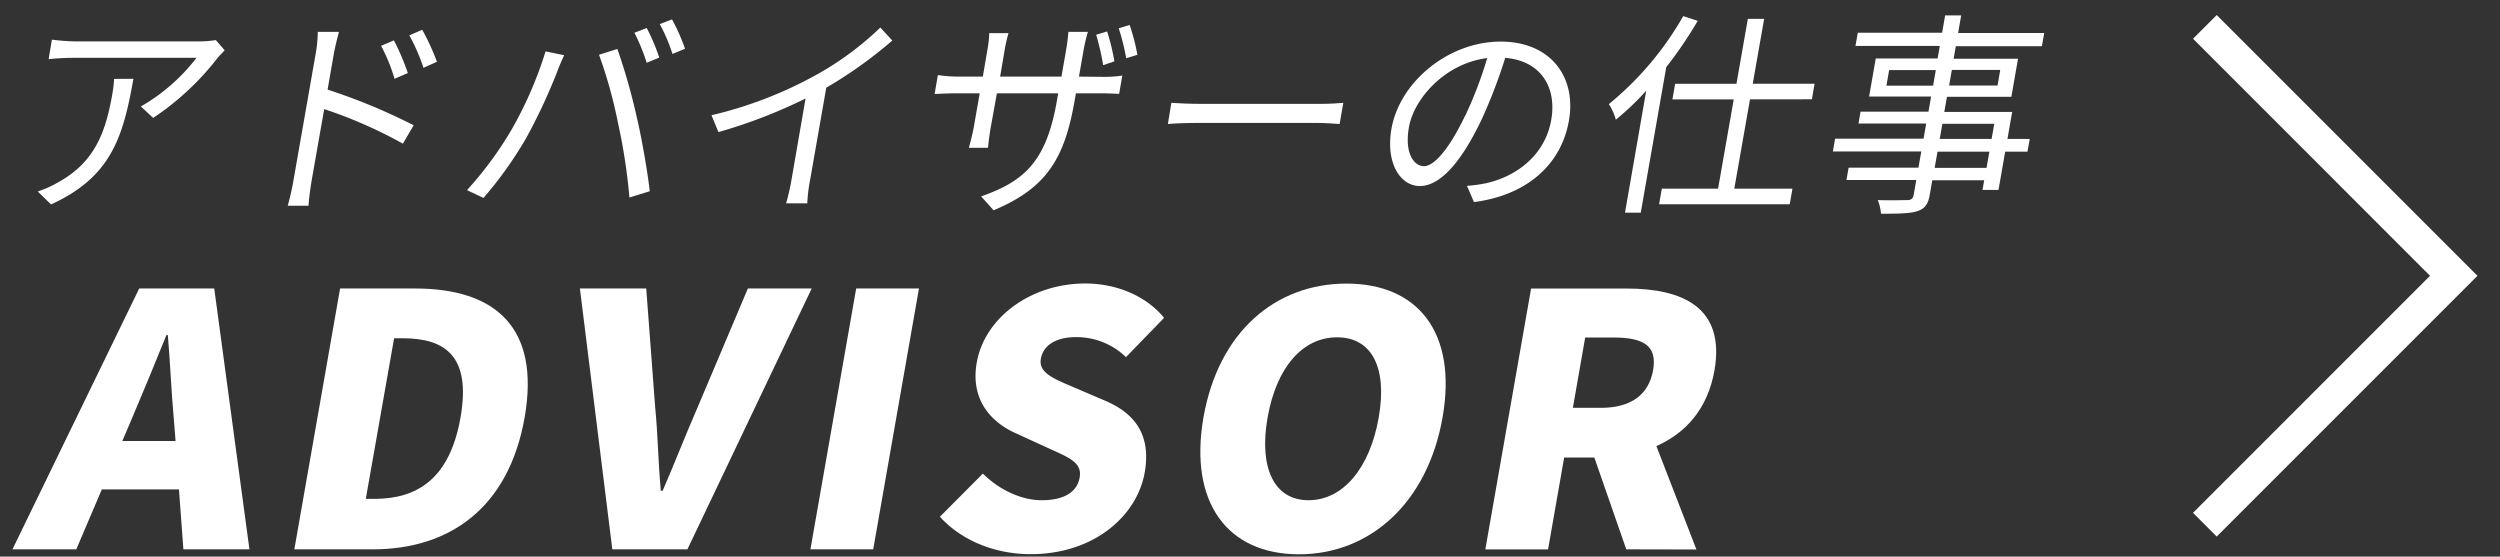
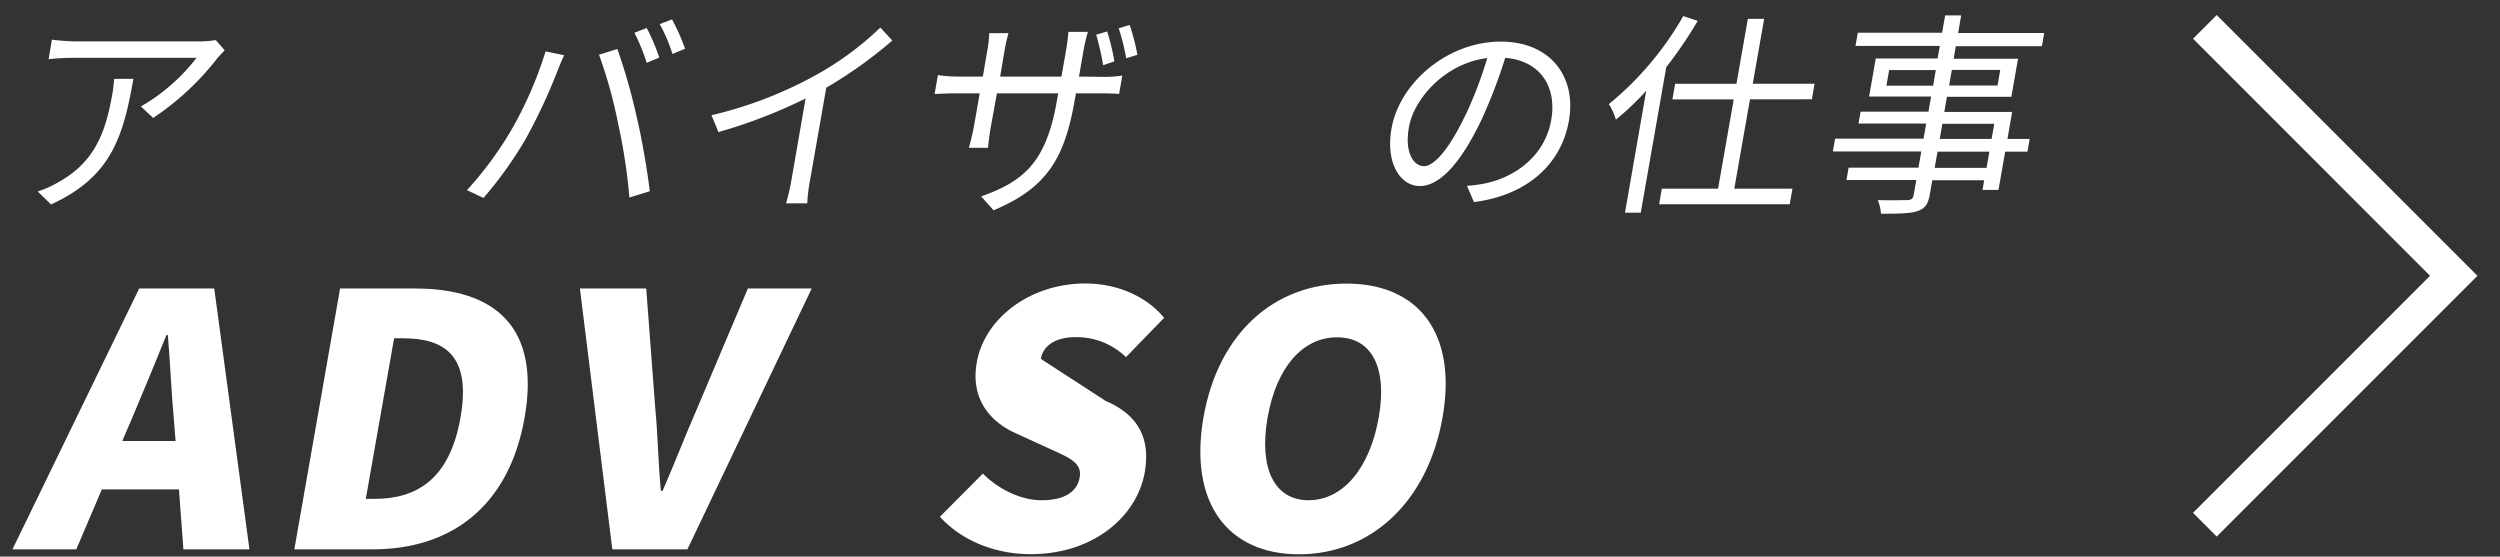
<svg xmlns="http://www.w3.org/2000/svg" viewBox="0 0 530 118">
  <rect x="0" y="0" width="530" height="118" fill="#333333" stroke="none" />
  <defs>
    <style>.cls-1{fill:#fff;}</style>
  </defs>
  <title>top_section_03_advisor</title>
  <g id="L_03_仕事紹介">
    <g id="body-3" data-name="body">
      <path class="cls-1" d="M28.28,16.71C26.1,29.13,23.53,37.52,10.82,43.34L8,40.59a21.94,21.94,0,0,0,4.43-2c7.87-4.35,10-10.91,11.37-18.56a28.39,28.39,0,0,0,.39-3.3Zm19.35-6.05c-.4.46-1.12,1.14-1.53,1.65A57.42,57.42,0,0,1,32.47,25l-2.6-2.43A40.07,40.07,0,0,0,41.66,12.26H15.58a51.37,51.37,0,0,0-5.27.28L11,8.41a47.44,47.44,0,0,0,5.16.37H42.5a23.17,23.17,0,0,0,3.26-.28Z" />
-       <path class="cls-1" d="M69.45,19A125.27,125.27,0,0,1,87.7,26.56l-2.29,3.9a96.18,96.18,0,0,0-16.68-7.33L66.08,38.21c-.25,1.46-.6,3.94-.67,5.4H61a51.86,51.86,0,0,0,1.22-5.4l4.68-26.68a28.25,28.25,0,0,0,.47-4.77h4.49c-.38,1.42-.87,3.39-1.11,4.77Zm14.19-2.29a36.41,36.41,0,0,0-2.85-7l2.72-1.15a49.81,49.81,0,0,1,2.95,6.92Zm6.14-2.33a40.08,40.08,0,0,0-3-6.88l2.73-1.19a49.28,49.28,0,0,1,3.12,6.78Z" />
      <path class="cls-1" d="M115.66,10.89l3.94.82c-.46,1-1.06,2.34-1.42,3.35a120.73,120.73,0,0,1-6.68,14.3,83.1,83.1,0,0,1-9,12.6L99,40.31a76.5,76.5,0,0,0,9.24-12.46A82.44,82.44,0,0,0,115.66,10.89Zm11.29.73,3.93-1.24A127.16,127.16,0,0,1,135,24.87c1.08,4.54,2.28,11.55,2.75,15.67l-4.31,1.33a122.18,122.18,0,0,0-2.42-15.77A98.31,98.31,0,0,0,127,11.62Zm12.82.59-2.67,1.1a42.78,42.78,0,0,0-2.6-6.37l2.61-1A43.74,43.74,0,0,1,139.77,12.21Zm5.46-1.87-2.67,1.1a35.12,35.12,0,0,0-2.69-6.33l2.6-1A42.26,42.26,0,0,1,145.23,10.34Z" />
      <path class="cls-1" d="M189.17,8.59a92.3,92.3,0,0,1-14,10l-3.44,19.62a35,35,0,0,0-.59,4.9h-4.49a44.68,44.68,0,0,0,1.13-4.9l3-17.33A108.77,108.77,0,0,1,152.31,28l-1.48-3.57a86.5,86.5,0,0,0,22-8.44A64.82,64.82,0,0,0,186.63,5.84Z" />
      <path class="cls-1" d="M233.66,16.29a25.22,25.22,0,0,0,4.27-.27l-.68,3.9c-.5-.05-2.13-.14-4.15-.14h-5l-.29,1.6c-2.13,12.2-5.89,18.48-17.17,23.2L208,41.64c8.9-3.16,13.71-7.1,16-19.94l.34-1.92h-13L210,27.2c-.29,1.7-.51,3.72-.54,4.13H205.4c.12-.41.65-2.38,1-4.13l1.3-7.42h-4.95c-2,0-4.11.14-4.61.14l.69-4a31.08,31.08,0,0,0,4.53.32h5l1-5.86a22.21,22.21,0,0,0,.36-3.35h4.08c-.12.41-.49,1.74-.77,3.3l-1,5.91h13l1-5.73c.31-1.78.44-3.3.47-3.75h4.13a37.78,37.78,0,0,0-.89,3.75l-1,5.73Zm.21-2.47a55.11,55.11,0,0,0-1.48-6.46l2.32-.69A45.28,45.28,0,0,1,236.25,13Zm5.62-8.53a44.72,44.72,0,0,1,1.64,6.33l-2.38.73A45.28,45.28,0,0,0,237.17,6Z" />
-       <path class="cls-1" d="M248.33,21.8c1.36.09,3.76.22,6.33.22h25.12c2.29,0,4-.13,5-.22L284,26.29c-.91-.05-2.8-.23-4.86-.23H254c-2.52,0-5,.09-6.41.23Z" />
      <path class="cls-1" d="M311,39.4a30.29,30.29,0,0,0,4-.55c6-1.29,12.49-5.6,13.86-13.43,1.21-6.88-2.16-12.52-9.75-13.16a110,110,0,0,1-5,13.06c-4.43,9.31-8.9,14.12-13.12,14.12-4,0-7.29-4.67-6-12.14,1.73-9.86,12-18.48,23.14-18.48,10.63,0,16.09,7.52,14.49,16.69C331,35,323.55,41.42,312.48,42.84Zm-.38-14.85a84.41,84.41,0,0,0,4.67-12.24c-8.9,1.1-15.53,8.57-16.6,14.67-1,5.73,1.21,8.25,3.18,8.25S306.92,32.2,310.6,24.55Z" />
      <path class="cls-1" d="M359.92,4.42a89.68,89.68,0,0,1-6.67,9.81l-5.41,30.85H344.5L349,19.23a57.4,57.4,0,0,1-6.44,6.14,12.38,12.38,0,0,0-1.48-3.3A66.74,66.74,0,0,0,356.85,3.41ZM371,21.06,367.67,40H380l-.58,3.3H351.73l.58-3.3h11.92l3.32-18.93h-13l.58-3.3h13L370.54,4H374l-2.42,13.75h13.11l-.57,3.3Z" />
      <path class="cls-1" d="M429.82,32.16H425.1l-1.42,8.11h-3.39l.36-2.06h-11l-.56,3.16c-.37,2.11-1.15,2.89-2.61,3.39s-3.9.55-7.71.55a9.76,9.76,0,0,0-.68-2.89c2.73.09,5.49,0,6.27,0s1.2-.32,1.34-1.1l.55-3.16h-14.8l.46-2.62h14.8l.61-3.43H388.57l.47-2.71h18.75l.56-3.21H394l.44-2.52h14.39l.57-3.21H396.25l1.41-8.07h13.11l.47-2.65H393.36l.49-2.8h17.88l.64-3.67h3.4L415.12,7h18.25l-.49,2.8H414.63l-.46,2.65h13.65l-1.41,8.07H412.75l-.56,3.21h14.39l-1,5.73h4.72Zm-20-14,.57-3.3H400.5l-.58,3.3Zm11.93,14h-11l-.6,3.43h11Zm-10.53-2.71h11l.57-3.21h-11Zm2.57-14.62-.58,3.3h10.27l.57-3.3Z" />
      <path class="cls-1" d="M37.94,103.75H21.59l-5.42,12.71H2.64l26.87-55.3H45.42l7.46,55.3h-14Zm-.72-10.26-.37-4.68c-.52-5.5-.77-12.12-1.27-17.77h-.3c-2.35,5.8-5,12.27-7.35,17.77l-2,4.68Z" />
      <path class="cls-1" d="M72.1,61.16H88c16.87,0,26.6,8.1,23.22,27.35s-16,27.95-32.18,27.95H62.4Zm7.27,44.6c8.92,0,15.95-4.09,18.26-17.25s-3.37-16.8-12.29-16.8H83.55l-6,34.05Z" />
      <path class="cls-1" d="M122.94,61.16H137l1.9,25.2c.59,5.94.62,11.67,1.2,17.69h.38c2.61-6,4.81-11.75,7.41-17.69l10.66-25.2h13.53l-26.35,55.3H129.81Z" />
-       <path class="cls-1" d="M181.51,61.16h13.31l-9.7,55.3H171.81Z" />
-       <path class="cls-1" d="M199.26,109.55l9.11-9.15c3.35,3.35,8.08,5.65,12.46,5.65,4.91,0,7.54-1.85,8.06-4.83.56-3.19-2.3-4.23-6.71-6.24l-6.54-3c-5.39-2.3-10-7.13-8.56-15.16,1.63-9.29,11.26-16.72,23-16.72,6.39,0,12.73,2.45,16.71,7.28l-8.08,8.33a15.12,15.12,0,0,0-10.62-4.24c-4.09,0-6.91,1.63-7.43,4.61s2.75,4.23,7.32,6.17L234.41,85c6.36,2.75,9.63,7.36,8.27,15.16-1.62,9.22-10.77,17.32-24.15,17.32C211.32,117.5,204.06,114.83,199.26,109.55Z" />
+       <path class="cls-1" d="M199.26,109.55l9.11-9.15c3.35,3.35,8.08,5.65,12.46,5.65,4.91,0,7.54-1.85,8.06-4.83.56-3.19-2.3-4.23-6.71-6.24l-6.54-3c-5.39-2.3-10-7.13-8.56-15.16,1.63-9.29,11.26-16.72,23-16.72,6.39,0,12.73,2.45,16.71,7.28l-8.08,8.33a15.12,15.12,0,0,0-10.62-4.24c-4.09,0-6.91,1.63-7.43,4.61L234.41,85c6.36,2.75,9.63,7.36,8.27,15.16-1.62,9.22-10.77,17.32-24.15,17.32C211.32,117.5,204.06,114.83,199.26,109.55Z" />
      <path class="cls-1" d="M255.13,88.51c3.18-18.14,15.24-28.39,30.33-28.39S309,70.45,305.82,88.51s-15.34,29-30.43,29S252,106.65,255.13,88.51Zm37.16,0c1.88-10.7-1.55-17-8.83-17s-12.85,6.32-14.73,17,1.38,17.54,8.67,17.54S290.4,99.29,292.29,88.51Z" />
-       <path class="cls-1" d="M344.77,116.46,338,97h-6.4l-3.41,19.47H314.89l9.7-55.3h20.29c11.82,0,20.93,4,18.58,17.39-1.42,8.1-6.12,13.31-12.31,16l8.49,21.93Zm-11.32-30h5.95c6.32,0,10.14-2.75,11.06-8s-2.14-6.91-8.45-6.91h-5.95Z" />
      <polygon class="cls-1" points="469.94 113.75 525.22 58.47 469.94 3.19 464.92 8.21 515.17 58.47 464.92 108.72 469.94 113.75" />
    </g>
  </g>
</svg>